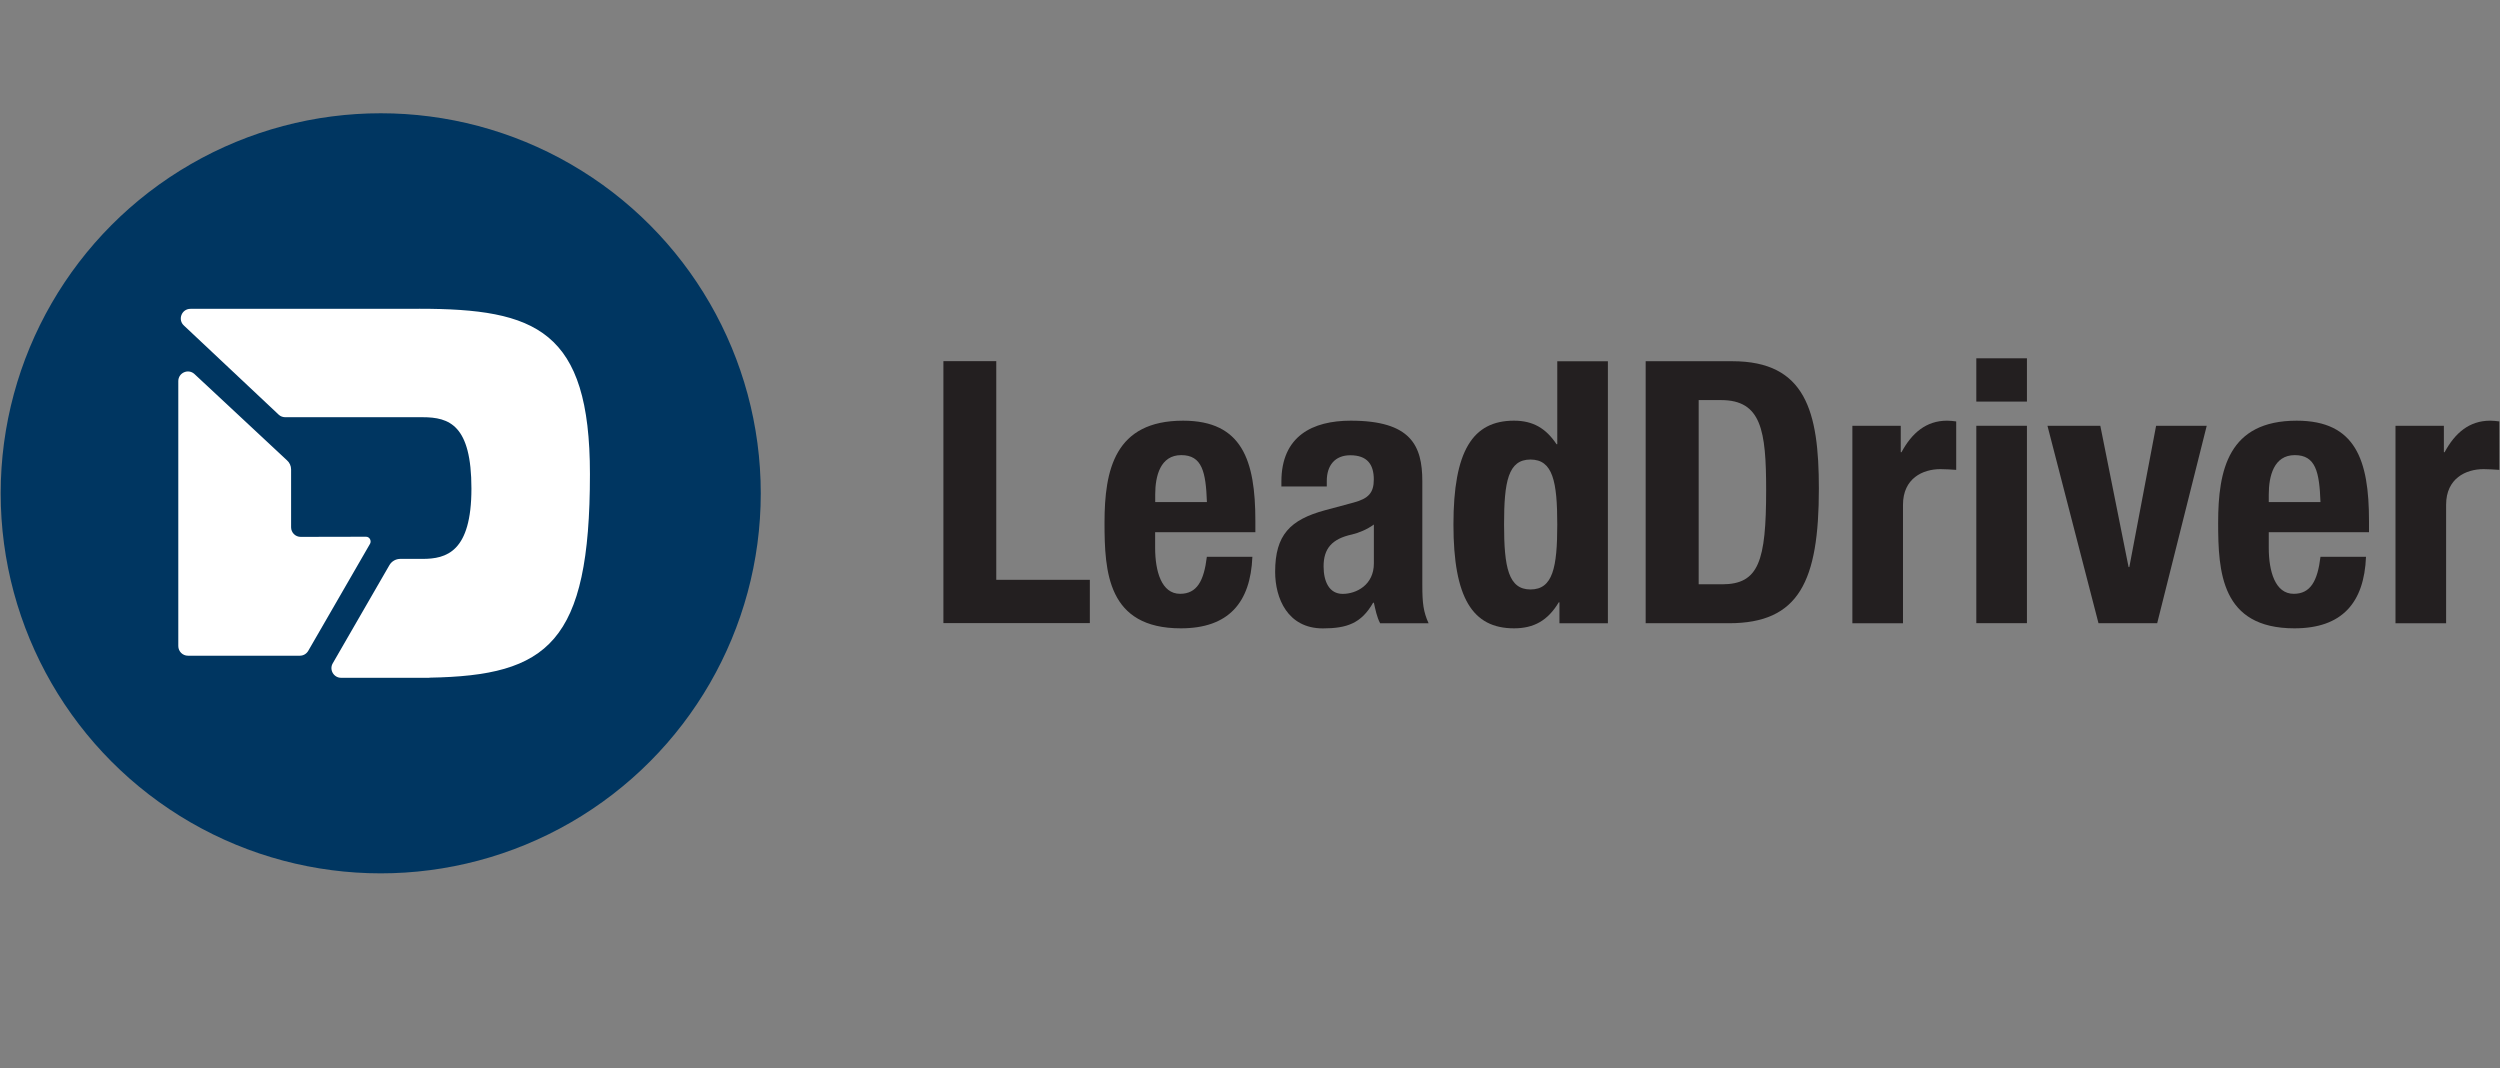
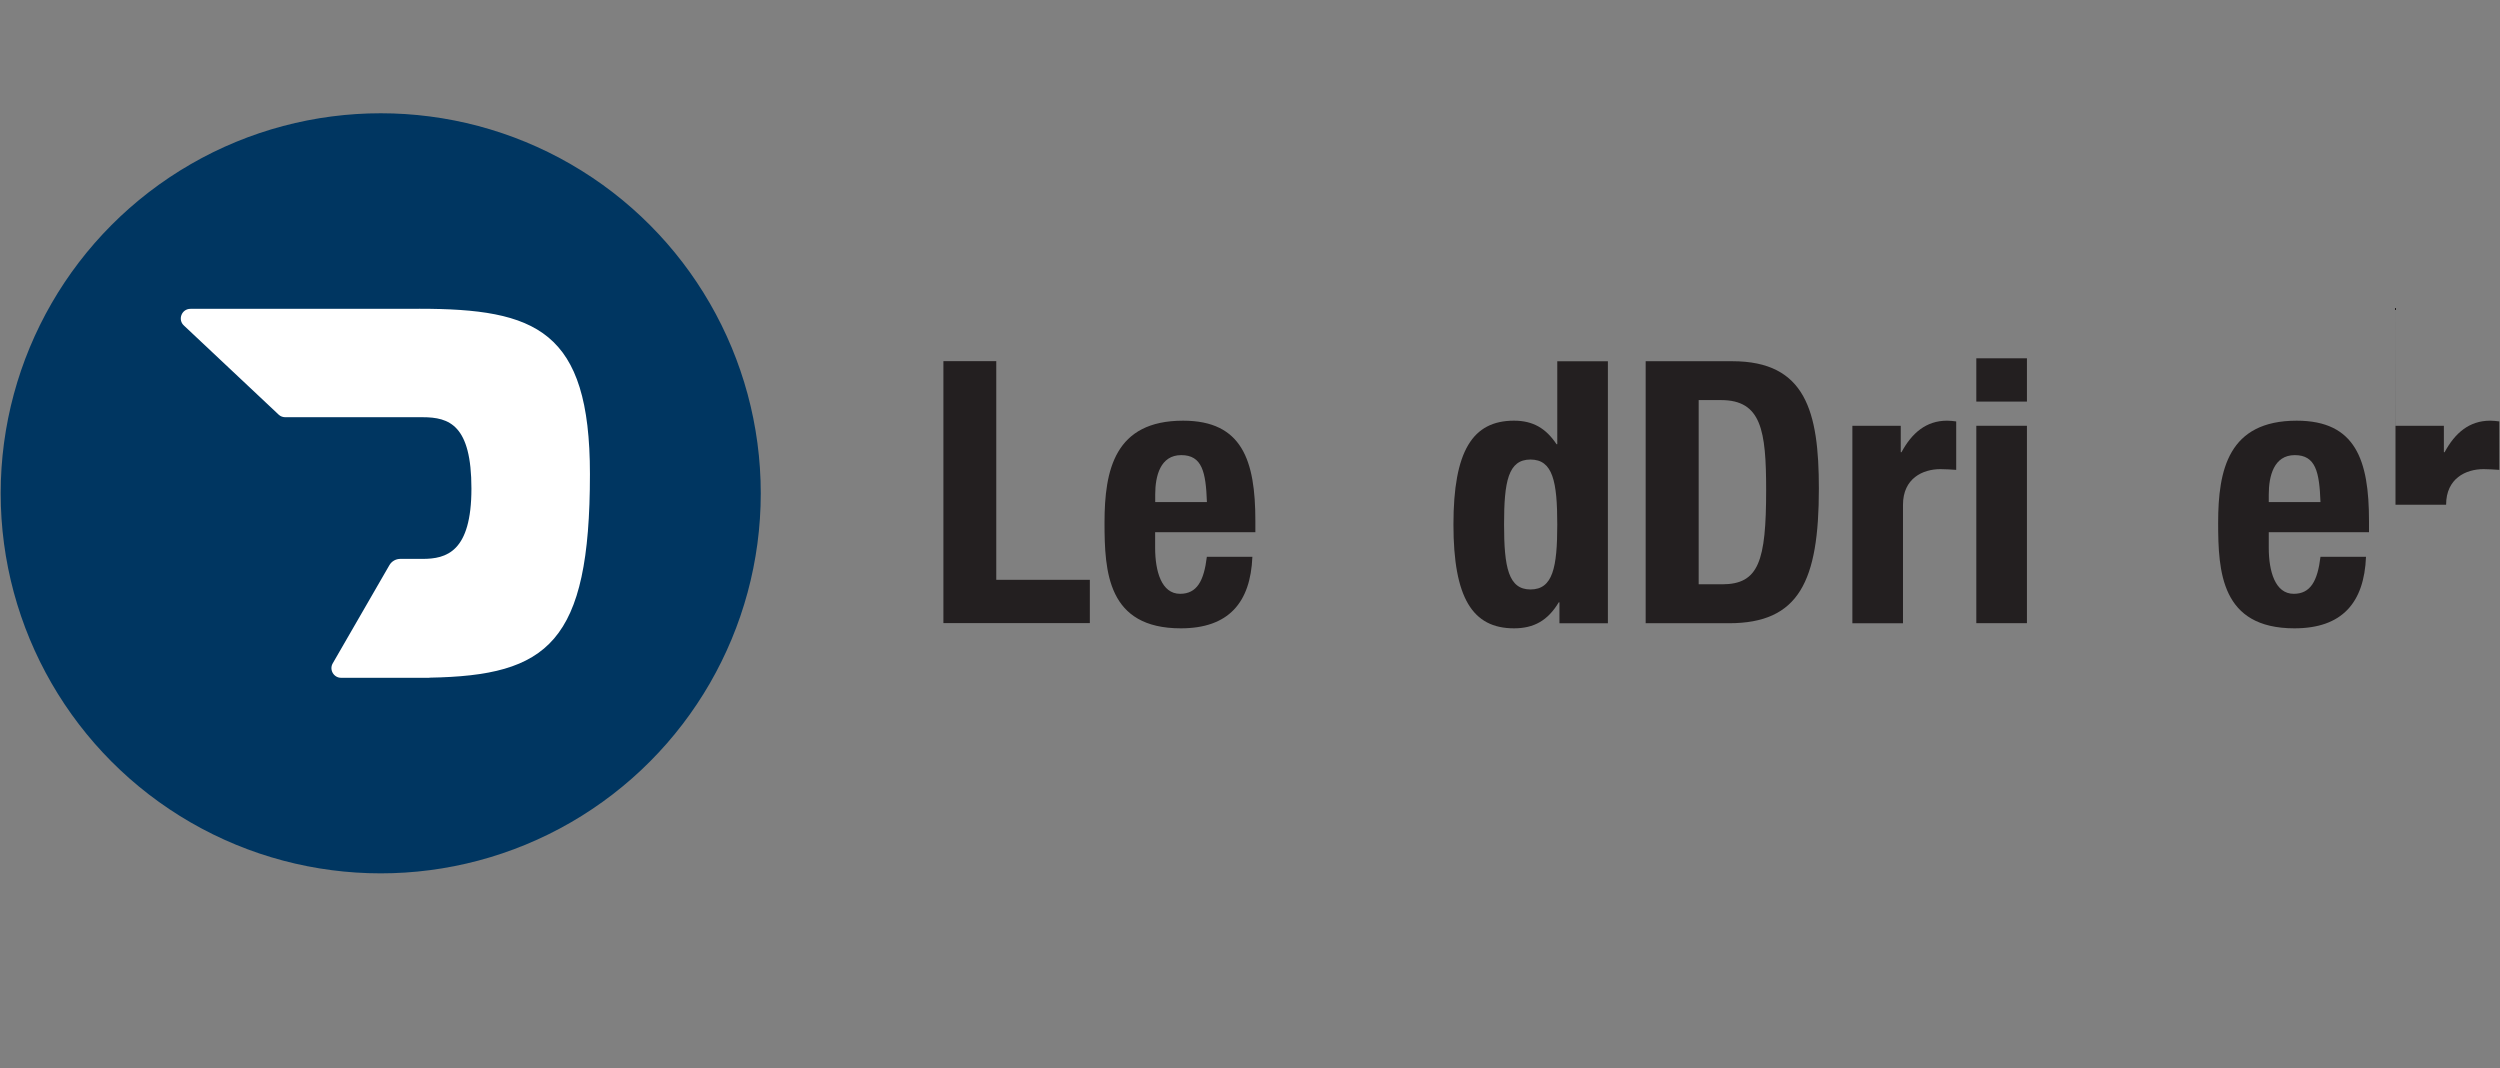
<svg xmlns="http://www.w3.org/2000/svg" id="LeadDriver" viewBox="0 0 367.92 157.2">
  <rect x="0" y="0" width="367.92" height="157.2" fill="#808080" stroke="none" />
  <defs>
    <style> .cls-1 { fill: #231f20; } .cls-2 { fill: #fff; } .cls-3 { fill: #003661; } </style>
  </defs>
  <g id="LeadDriver-Color">
    <g>
      <circle class="cls-3" cx="56.03" cy="72.6" r="55.93" />
      <g>
        <path class="cls-2" d="M61.7,45.45H28.03c-1.31,0-1.92,1.62-.94,2.48l13.95,13.12c.26.23.59.35.94.35h20.2c3.96,0,7.2,1.16,7.2,10.5s-3.69,10.35-7.2,10.35h-3.27c-.66,0-1.27.35-1.6.92l-8.34,14.45c-.55.94.14,2.13,1.23,2.13h12.84c.1,0,.17,0,.2-.02,17.37-.3,23.58-5.07,23.58-29.96,0-21.21-7.96-24.33-25.12-24.33h0Z" />
-         <path class="cls-2" d="M54.45,80.05c.26-.46-.05-1.06-.58-1.06,0,0-6.72,0-9.62.02-.78,0-1.41-.63-1.41-1.41v-8.52c0-.51-.22-1-.61-1.34l-13.64-12.72c-.92-.8-2.35-.15-2.35,1.07v38.99c0,.78.63,1.42,1.42,1.42h16.47c.51,0,.97-.27,1.23-.71l9.08-15.73h.01Z" />
      </g>
    </g>
    <g>
      <path class="cls-1" d="M138.84,91.71v-38.56h7.78v32.18h13.77v6.37h-21.55Z" />
      <path class="cls-1" d="M170,78.32v2.32c0,3.4.92,6.75,3.67,6.75,2.48,0,3.51-1.89,3.94-5.45h6.7c-.27,6.75-3.51,10.53-10.53,10.53-10.8,0-11.23-8.32-11.23-15.55,0-7.78,1.51-15.01,11.56-15.01,8.69,0,10.64,5.83,10.64,14.74v1.67h-14.75ZM177.62,73.89c-.16-4.43-.7-6.91-3.78-6.91s-3.83,3.08-3.83,5.78v1.13h7.61Z" />
-       <path class="cls-1" d="M188.58,71.57v-.7c0-6.7,4.59-8.96,10.21-8.96,8.86,0,10.53,3.67,10.53,8.91v15.28c0,2.7.16,3.94.92,5.62h-7.13c-.49-.92-.7-2.05-.92-3.02h-.11c-1.73,3.02-3.83,3.78-7.4,3.78-5.18,0-7.02-4.43-7.02-8.32,0-5.45,2.21-7.67,7.34-9.07l4.21-1.13c2.21-.59,2.97-1.46,2.97-3.4,0-2.21-.97-3.56-3.46-3.56-2.27,0-3.46,1.51-3.46,3.78v.81h-6.7l.02-.02ZM202.19,77.19c-1.03.76-2.27,1.24-3.19,1.46-3.02.65-4.21,2.11-4.21,4.7,0,2.21.81,4.05,2.81,4.05s4.59-1.3,4.59-4.48v-5.72h0Z" />
      <path class="cls-1" d="M229.51,88.64h-.11c-1.62,2.7-3.67,3.83-6.59,3.83-6.1,0-8.91-4.48-8.91-15.28s2.81-15.28,8.91-15.28c2.81,0,4.7,1.13,6.26,3.46h.11v-12.2h7.45v38.56h-7.13v-3.08h.01ZM225.24,86.75c3.29,0,3.94-3.24,3.94-9.56s-.65-9.56-3.94-9.56-3.89,3.24-3.89,9.56.65,9.56,3.89,9.56Z" />
      <path class="cls-1" d="M242.2,53.16h12.74c10.8,0,12.74,7.4,12.74,18.74,0,13.66-2.92,19.82-13.23,19.82h-12.26v-38.56h0ZM249.98,85.99h3.46c5.4,0,6.48-3.4,6.48-13.88,0-8.75-.7-13.23-6.64-13.23h-3.29v27.11h-.01Z" />
      <path class="cls-1" d="M272.6,62.66h7.13v3.89h.11c1.51-2.81,3.62-4.64,6.7-4.64.43,0,.92.05,1.35.11v7.13c-.76-.05-1.57-.11-2.32-.11-2.59,0-5.51,1.35-5.51,5.24v17.44h-7.45v-29.05h0Z" />
      <path class="cls-1" d="M290.85,52.73h7.45v6.37h-7.45v-6.37ZM290.85,62.66h7.45v29.05h-7.45v-29.05Z" />
-       <path class="cls-1" d="M317.31,62.66h7.45l-7.29,29.05h-8.64l-7.51-29.05h7.78l4.16,20.79h.11l3.94-20.79h0Z" />
      <path class="cls-1" d="M333.89,78.32v2.32c0,3.4.92,6.75,3.67,6.75,2.48,0,3.51-1.89,3.94-5.45h6.7c-.27,6.75-3.51,10.53-10.53,10.53-10.8,0-11.23-8.32-11.23-15.55,0-7.78,1.51-15.01,11.56-15.01,8.69,0,10.64,5.83,10.64,14.74v1.67h-14.75ZM341.5,73.89c-.16-4.43-.7-6.91-3.78-6.91s-3.83,3.08-3.83,5.78v1.13h7.61Z" />
-       <path class="cls-1" d="M352.53,62.66h7.13v3.89h.11c1.51-2.81,3.62-4.64,6.7-4.64.43,0,.92.05,1.35.11v7.13c-.76-.05-1.57-.11-2.32-.11-2.59,0-5.51,1.35-5.51,5.24v17.44h-7.45v-29.05h0Z" />
+       <path class="cls-1" d="M352.53,62.66h7.13v3.89h.11c1.51-2.81,3.62-4.64,6.7-4.64.43,0,.92.05,1.35.11v7.13c-.76-.05-1.57-.11-2.32-.11-2.59,0-5.51,1.35-5.51,5.24h-7.45v-29.05h0Z" />
    </g>
  </g>
</svg>